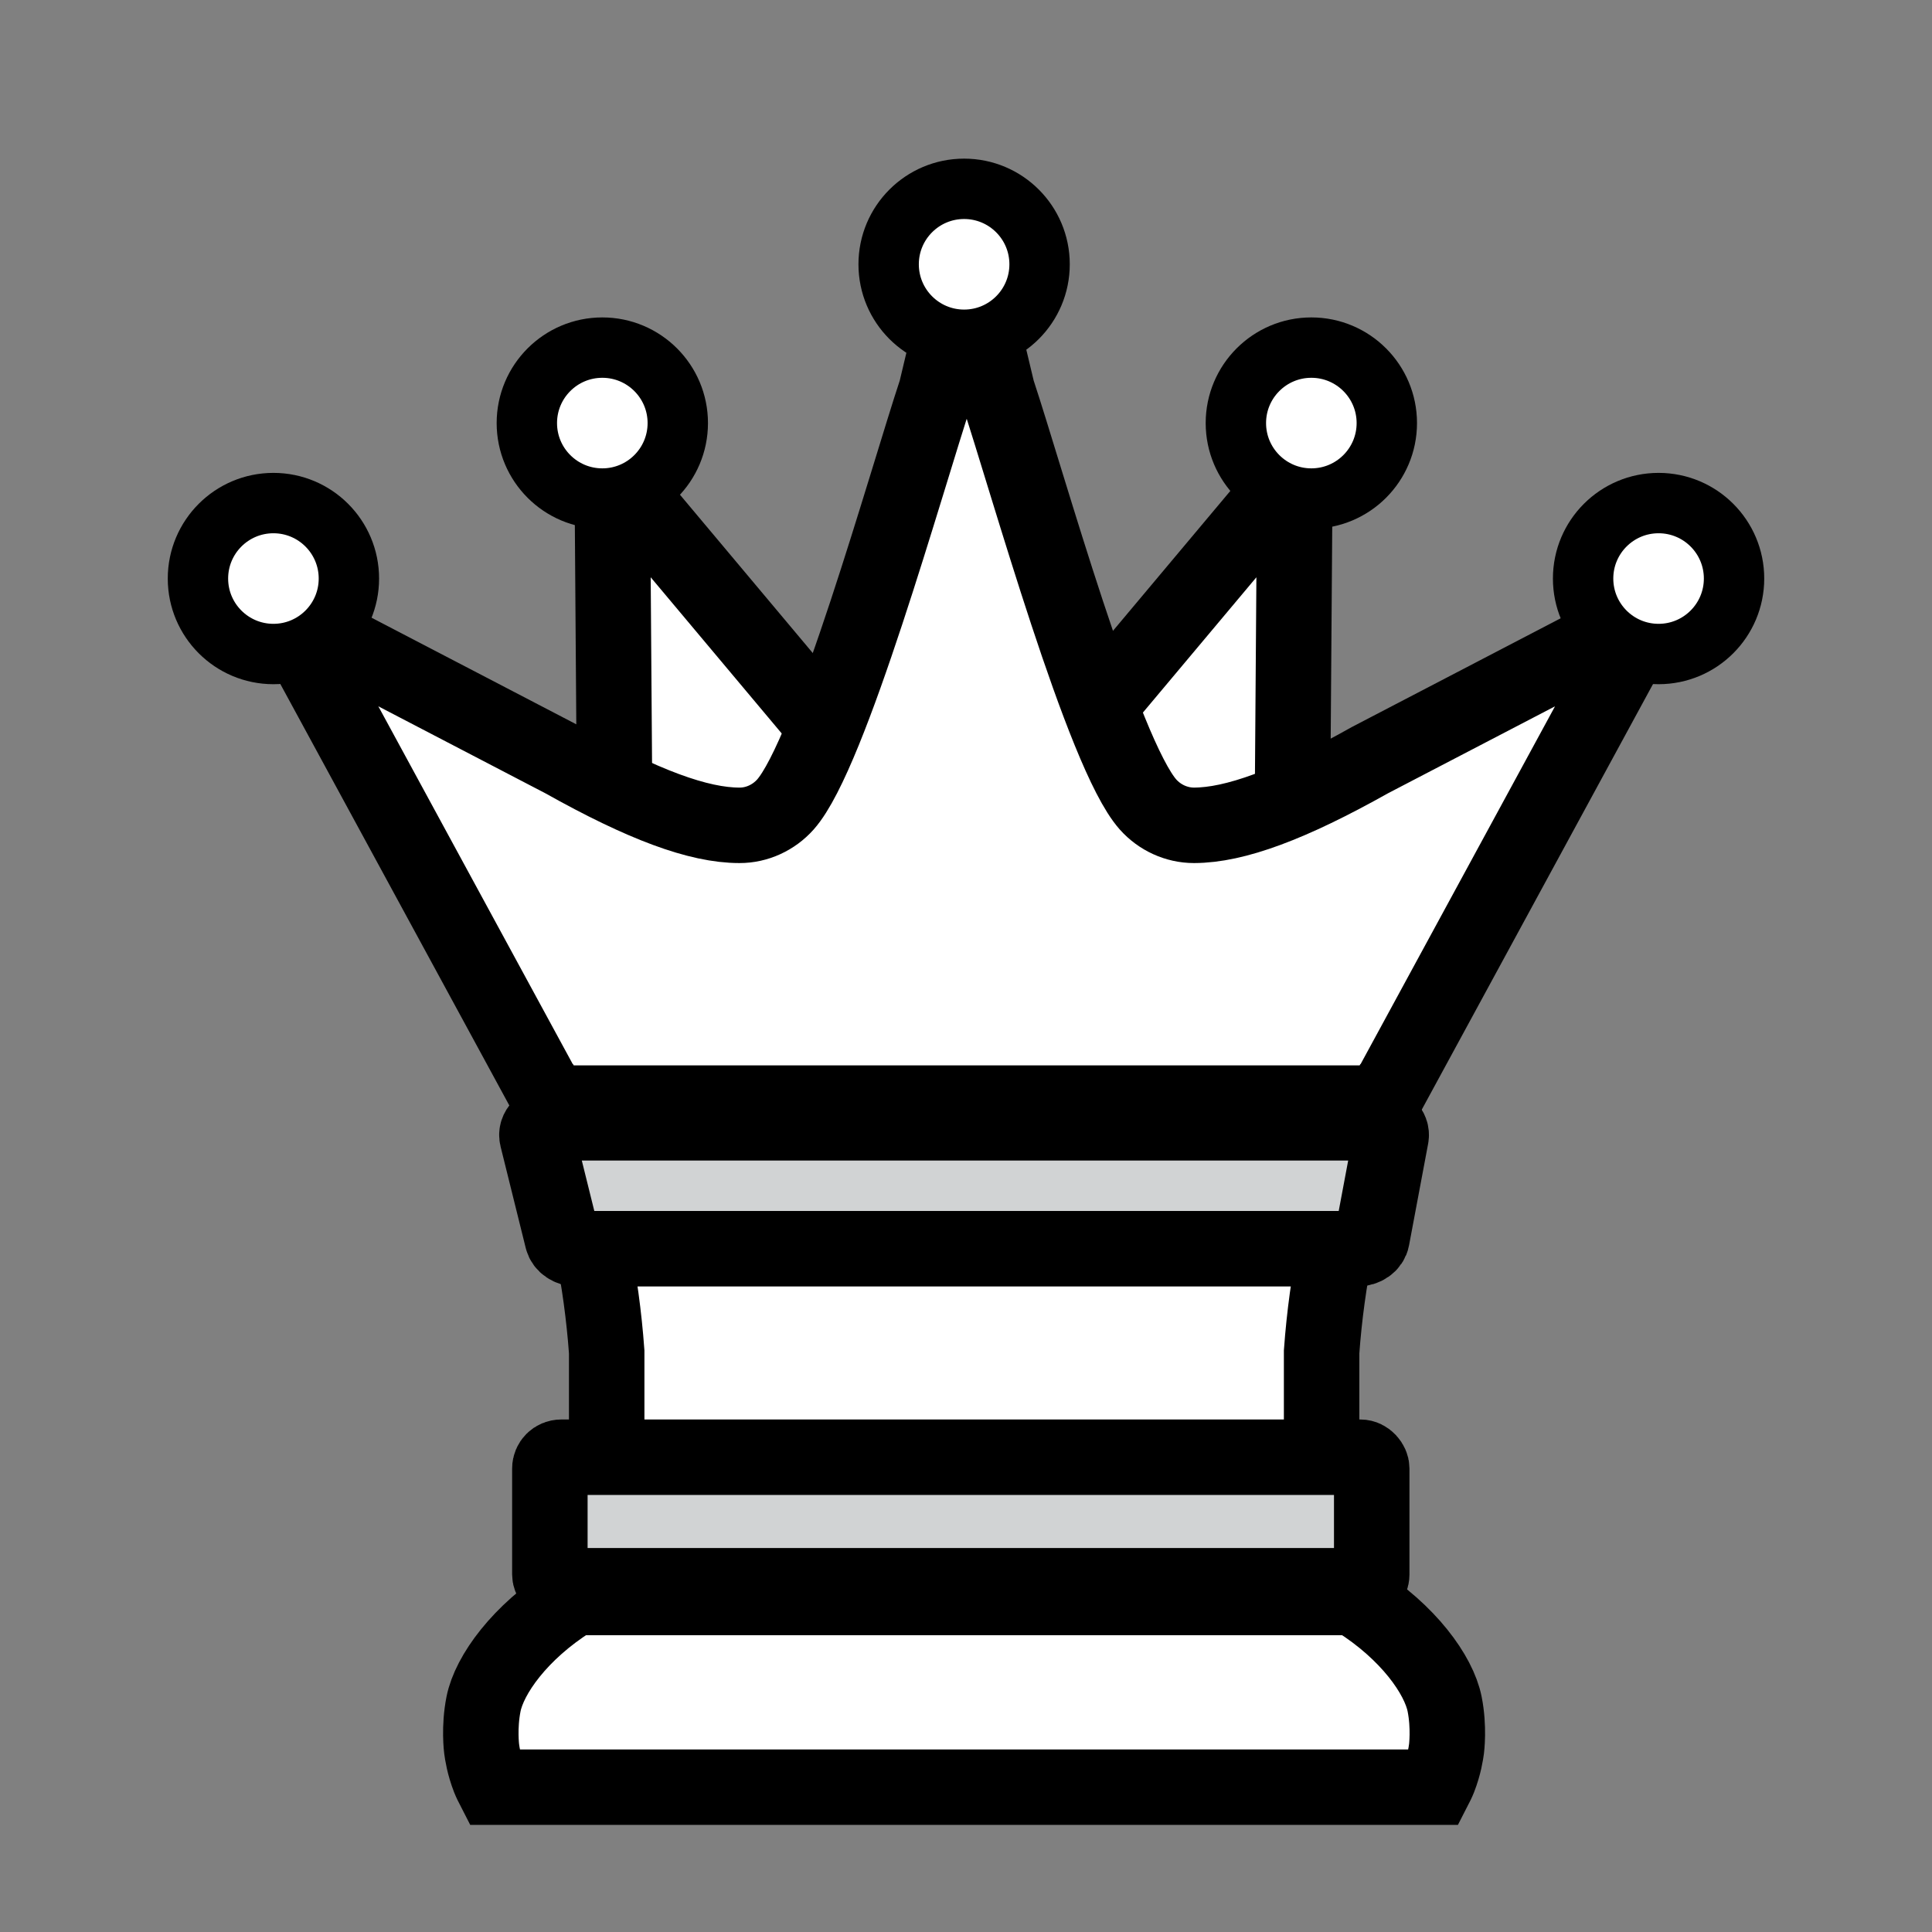
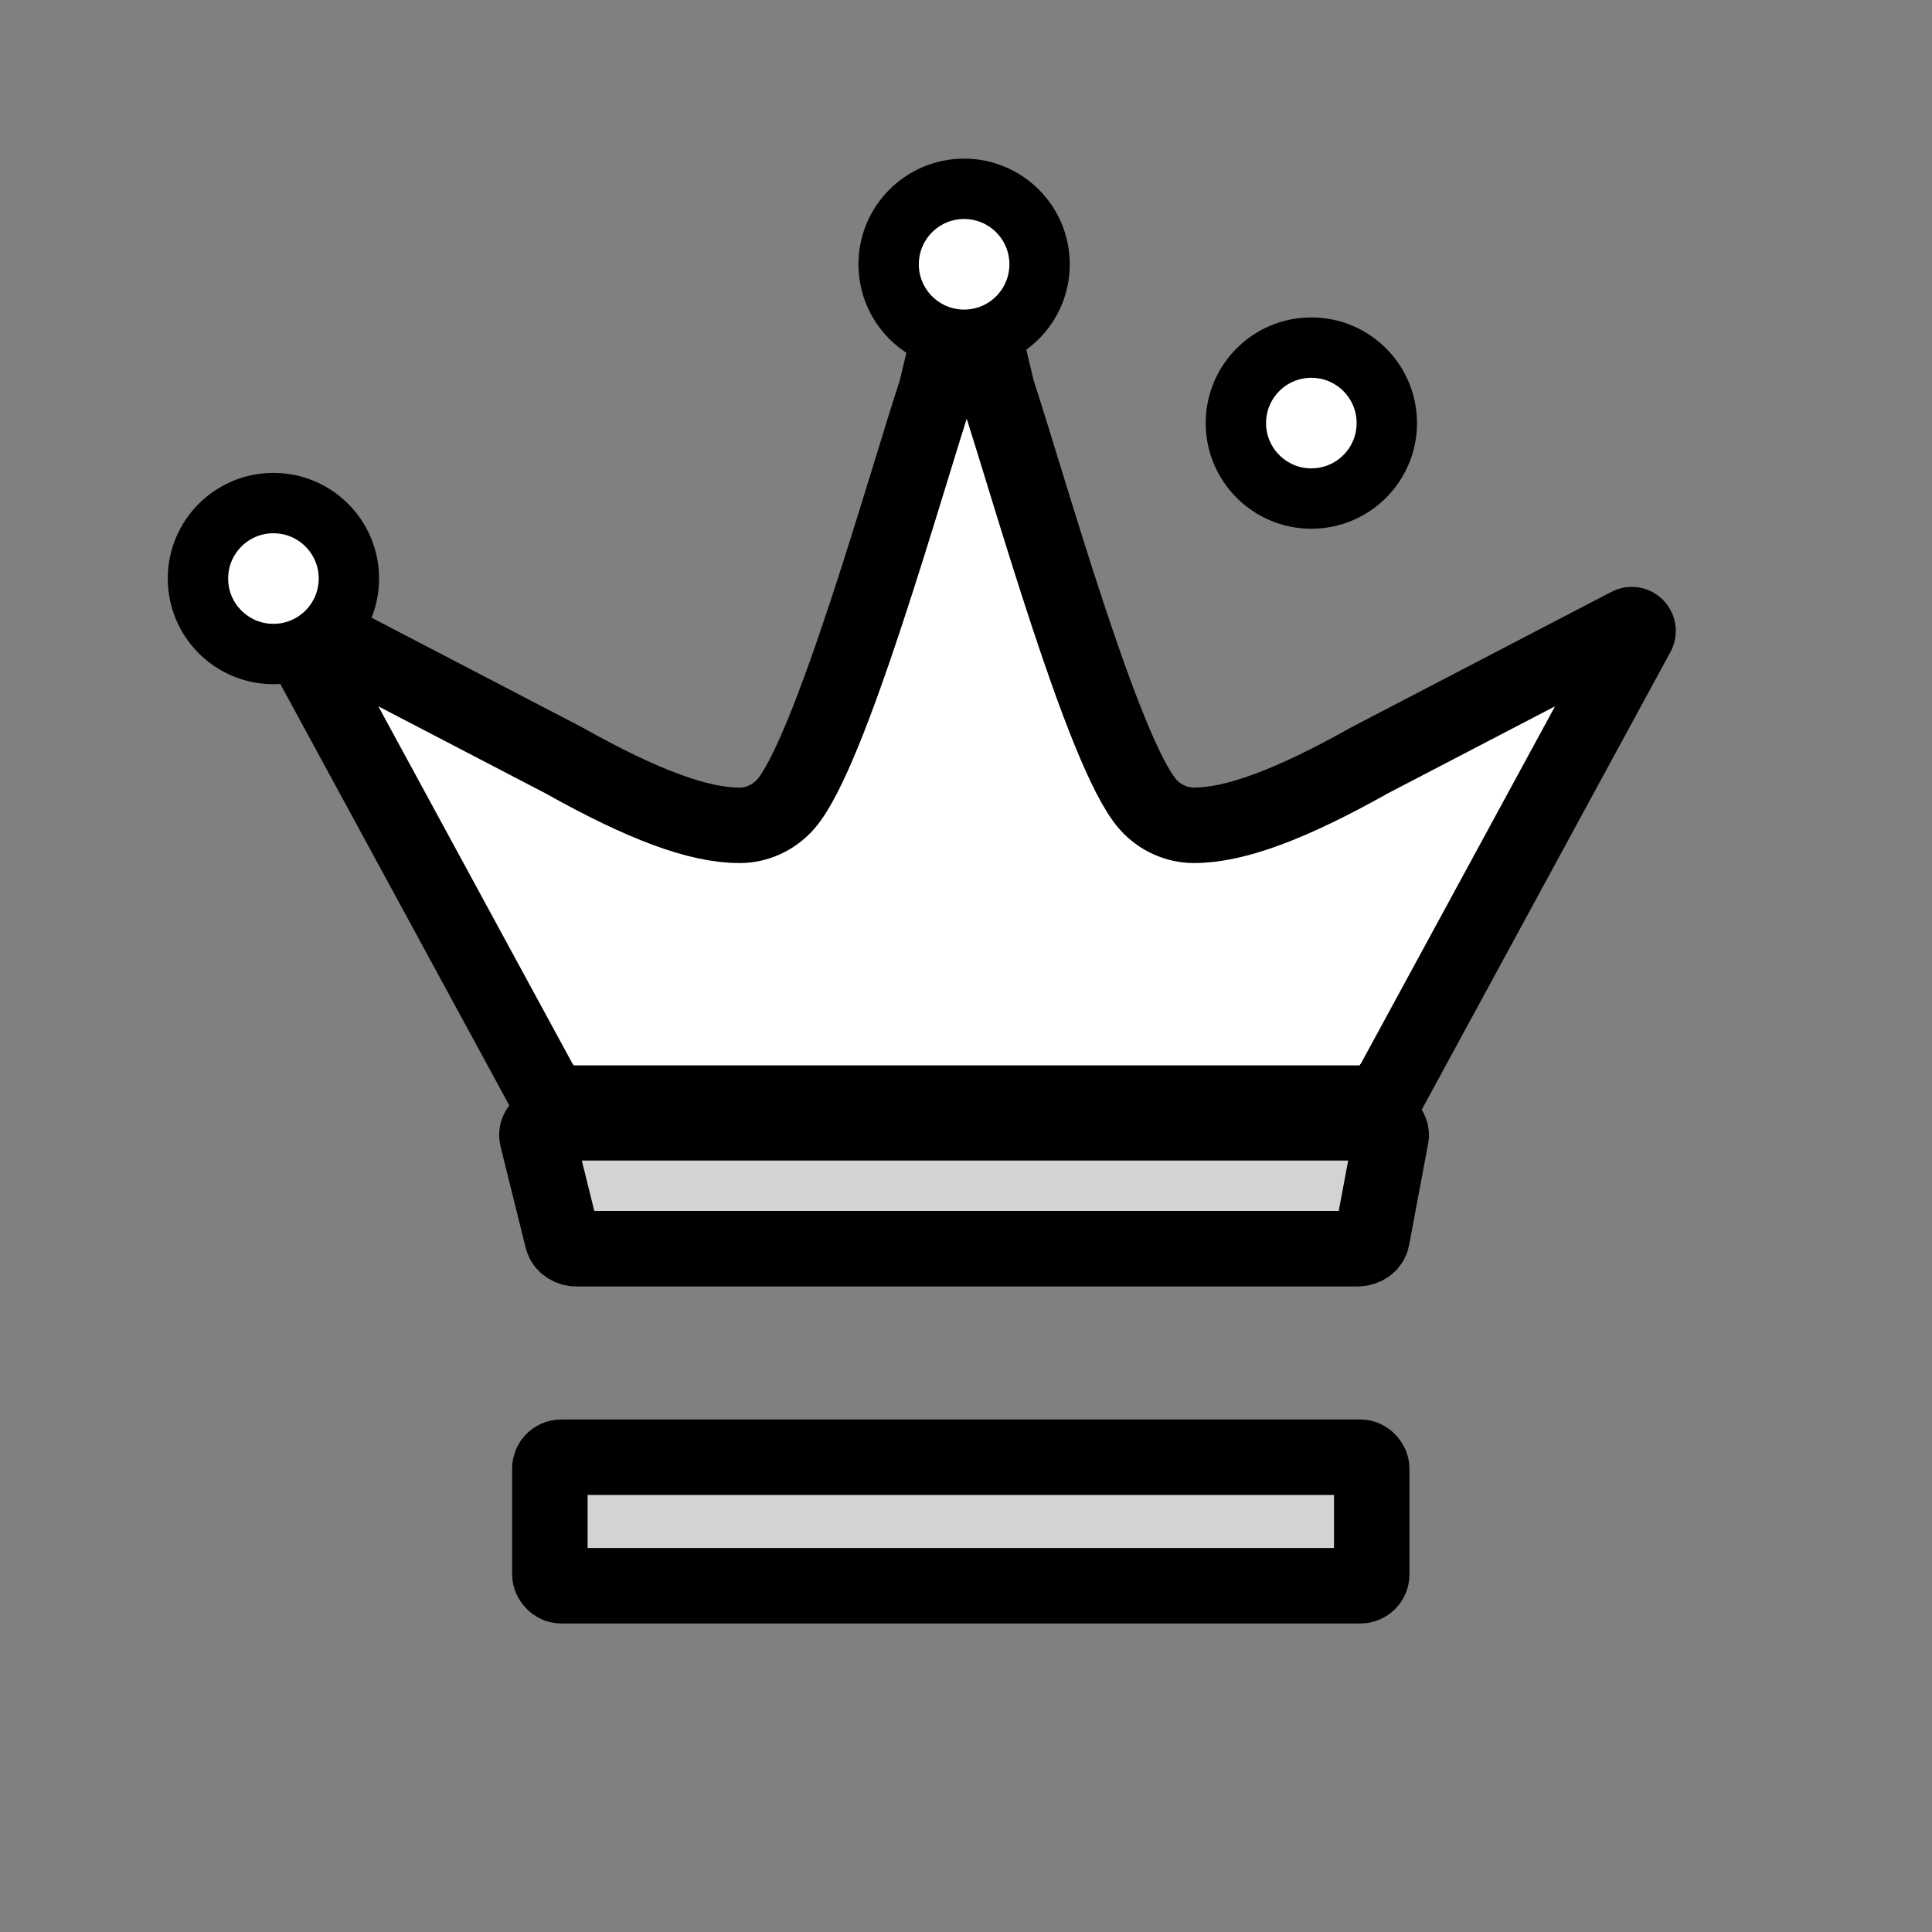
<svg xmlns="http://www.w3.org/2000/svg" id="Layer_1" viewBox="0 0 256 256">
  <rect x="0" y="0" width="256" height="256" fill="#808080" stroke="none" />
  <defs>
    <style>.cls-1,.cls-2{fill:#fff;}.cls-1,.cls-2,.cls-3{stroke:#000;stroke-miterlimit:10;}.cls-1,.cls-3{stroke-width:10px;}.cls-2{stroke-width:8px;}.cls-3{fill:#d1d3d4;}</style>
  </defs>
-   <path class="cls-1" d="M80.4,196.16c-1.06,14.29-4.73,27.38-10.27,38.16-.5.97.43,2.01,1.82,2.01h111.62c1.38,0,2.31-1.04,1.82-2.01-5.54-10.79-9.21-23.88-10.27-38.16,0-.03,0-.06,0-.09v-16.85s0-.06,0-.09c.35-4.83,1-9.53,1.92-14.05.18-.89-.73-1.69-1.93-1.69h-94.71c-1.2,0-2.11.8-1.93,1.69.92,4.52,1.57,9.22,1.92,14.05,0,.03,0,.06,0,.09v16.85s0,.06,0,.09Z" />
  <rect class="cls-3" x="72.86" y="193.09" width="108.9" height="17.03" rx="1.49" ry="1.49" />
-   <path class="cls-1" d="M64.83,235.67s.17.44.53,1.14h124.77c.36-.7.53-1.14.53-1.14.7-1.79.93-3.35,1.01-3.95,0,0,.37-2.83-.25-5.93-.77-3.86-4.82-9.53-11.64-13.82-.31-.2-.69-.3-1.06-.3h-101.95c-.37,0-.74.1-1.06.3-6.82,4.29-10.87,9.96-11.64,13.82-.62,3.1-.25,5.93-.25,5.93.08.61.31,2.16,1.01,3.95Z" />
-   <polygon class="cls-1" points="132.6 109.1 126.35 121.63 120.1 109.1 81.12 62.63 81.57 124.45 124.94 124.45 127.75 124.45 171.13 124.45 171.58 62.63 132.6 109.1" />
  <path class="cls-1" d="M127.28,38.21c-.42,1.78-1.69,7.08-3.23,13.53,0,.02-.01.04-.02.07-3.96,11.96-14,48.08-19.96,54.79-1.54,1.73-3.77,2.77-6.09,2.76-5.42,0-12.78-2.72-23.33-8.64l-34.3-17.86c-.73-.38-1.52.42-1.12,1.14l33.39,61.45.07.55h.23l.09.17h110.16l.09-.17h.23l.07-.55,33.39-61.45c.39-.73-.39-1.52-1.12-1.14l-34.3,17.86c-10.54,5.92-17.9,8.63-23.32,8.64-2.32,0-4.55-1.03-6.09-2.76-5.96-6.71-16-42.83-19.96-54.79,0-.02-.01-.04-.02-.07-1.55-6.45-2.81-11.75-3.23-13.53-.09-.38-.43-.64-.81-.64h0c-.39,0-.72.26-.81.64Z" />
  <circle class="cls-2" cx="127.75" cy="35.02" r="10" />
-   <circle class="cls-2" cx="219.77" cy="76.66" r="10" />
  <path class="cls-3" d="M76.45,165.46h103.41c.97,0,1.79-.58,1.93-1.36l2.53-13.47c.18-.97-.73-1.85-1.93-1.85h-109.29c-1.24,0-2.16.93-1.92,1.93l3.34,13.47c.19.75.99,1.29,1.92,1.29Z" />
  <circle class="cls-2" cx="36.23" cy="76.66" r="10" />
-   <circle class="cls-2" cx="79.81" cy="56.06" r="10" />
  <circle class="cls-2" cx="173.76" cy="56.06" r="10" />
</svg>